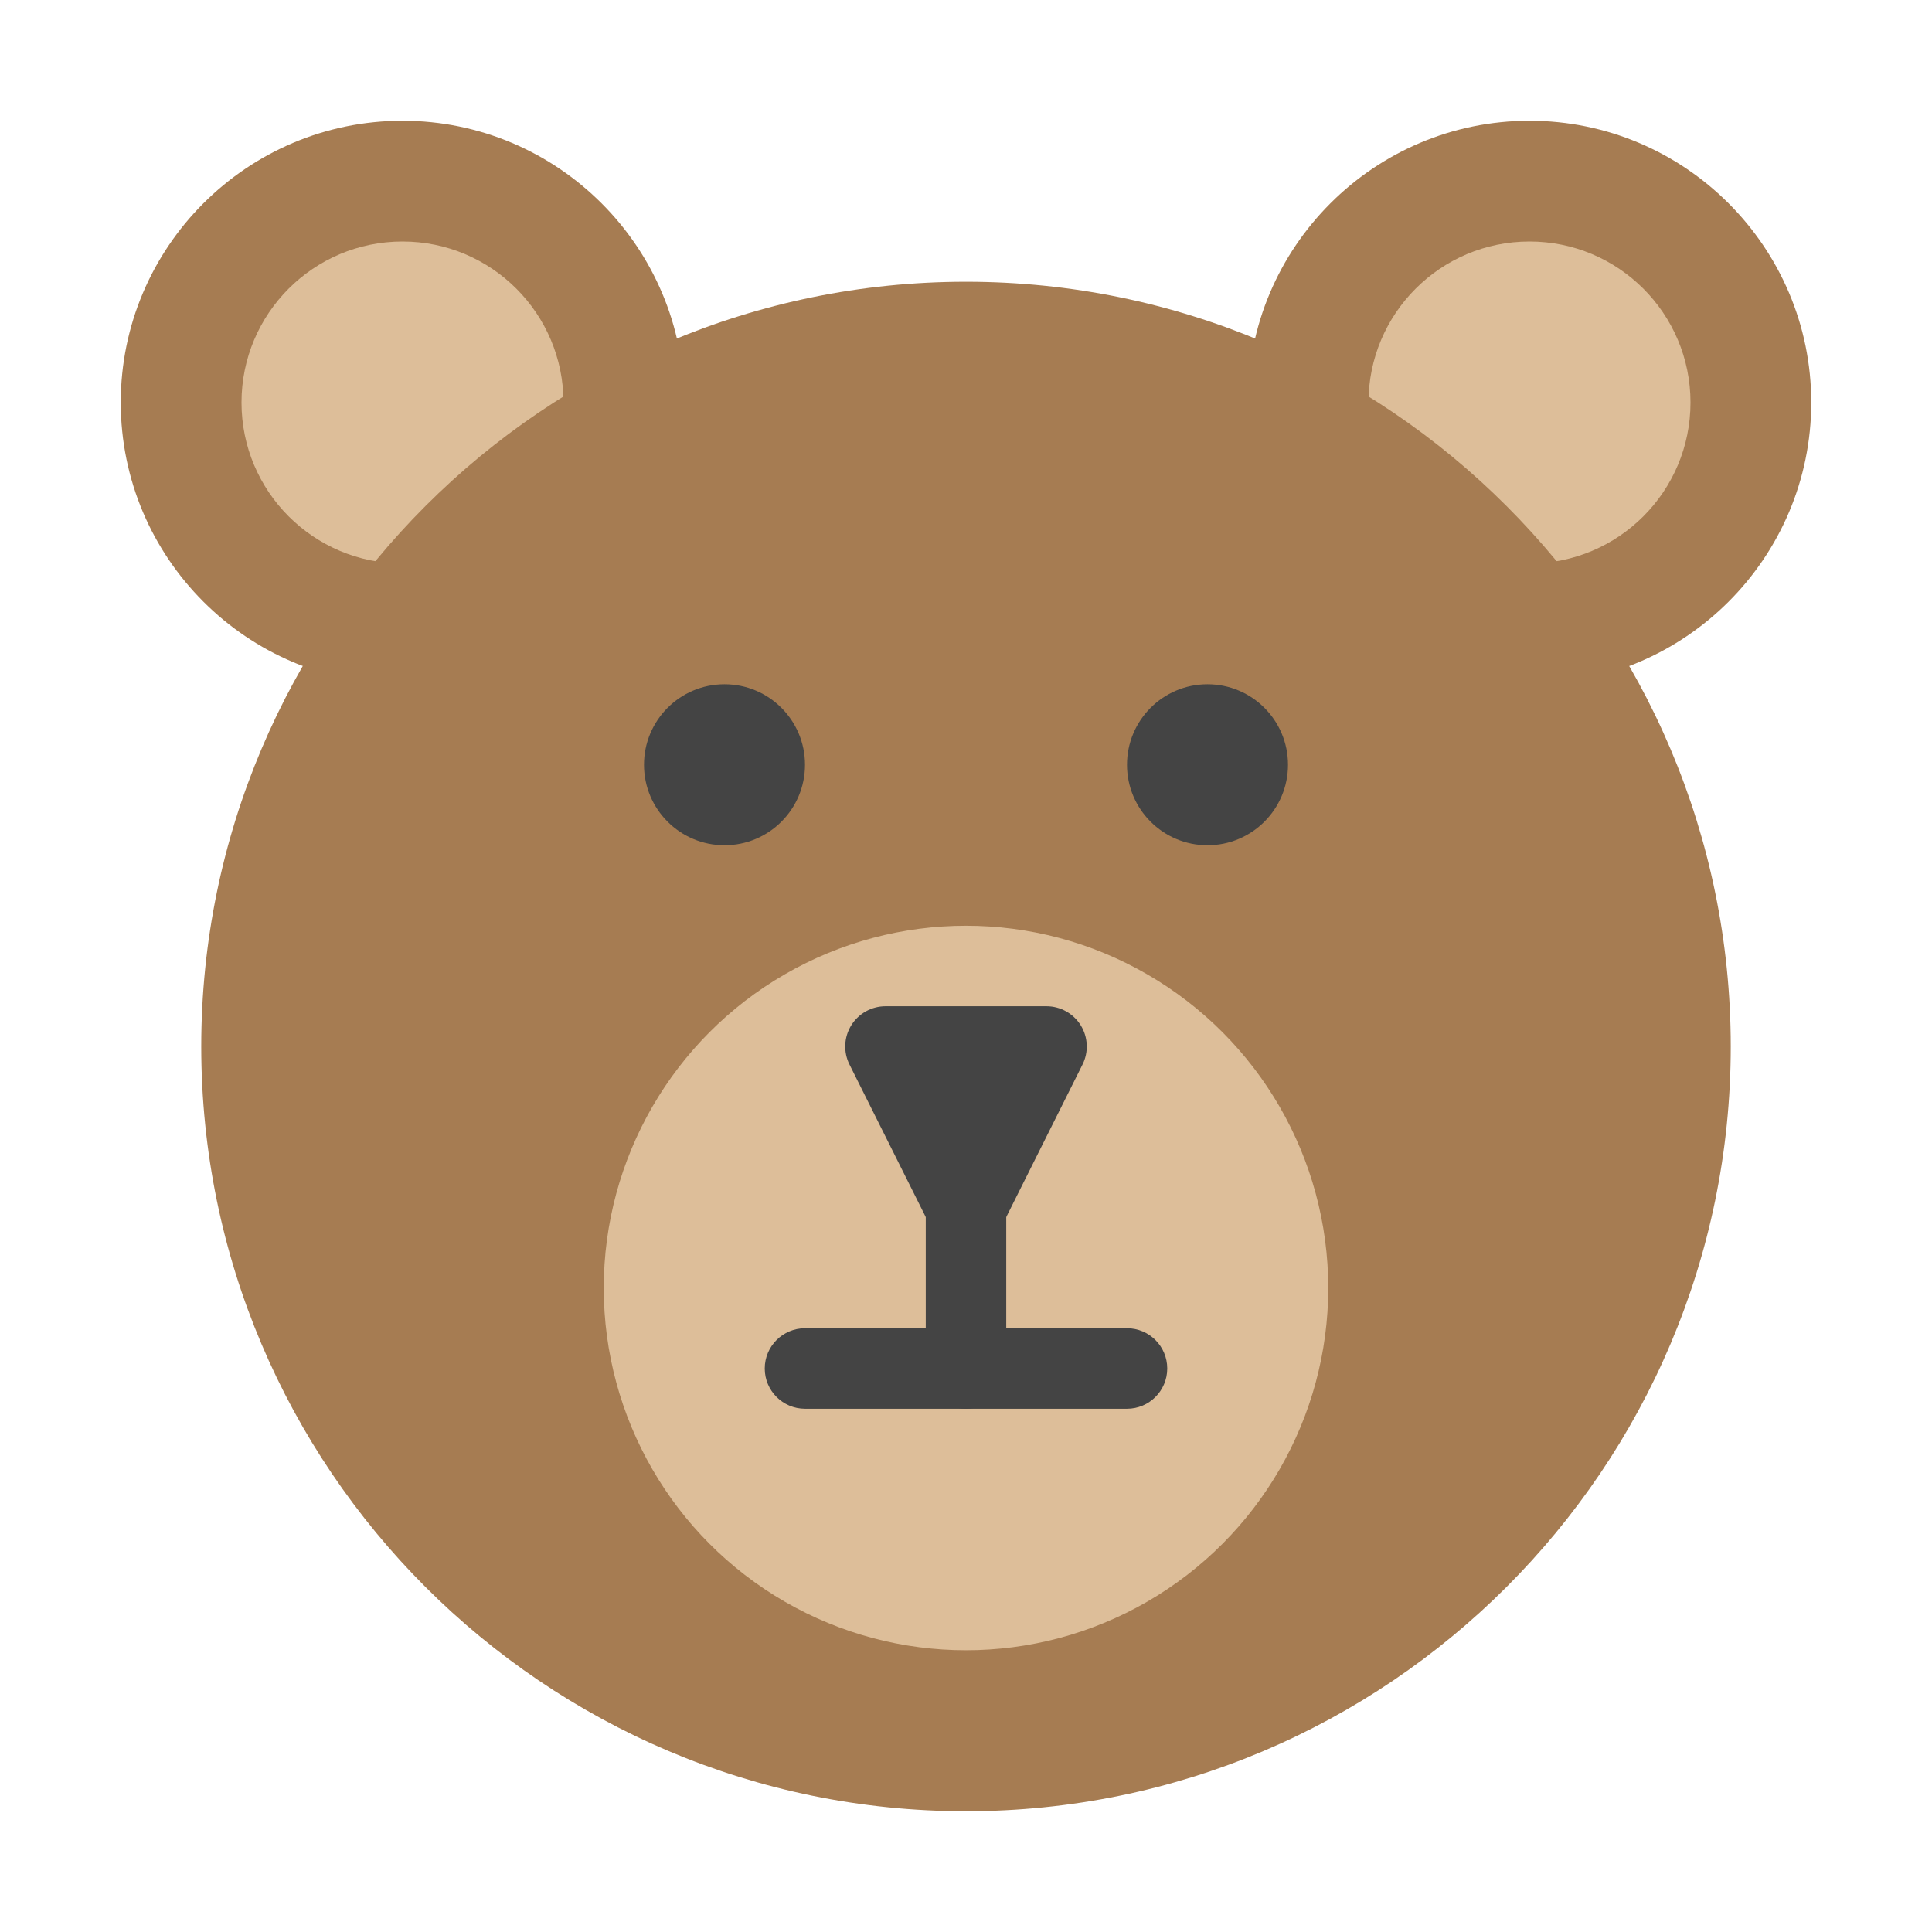
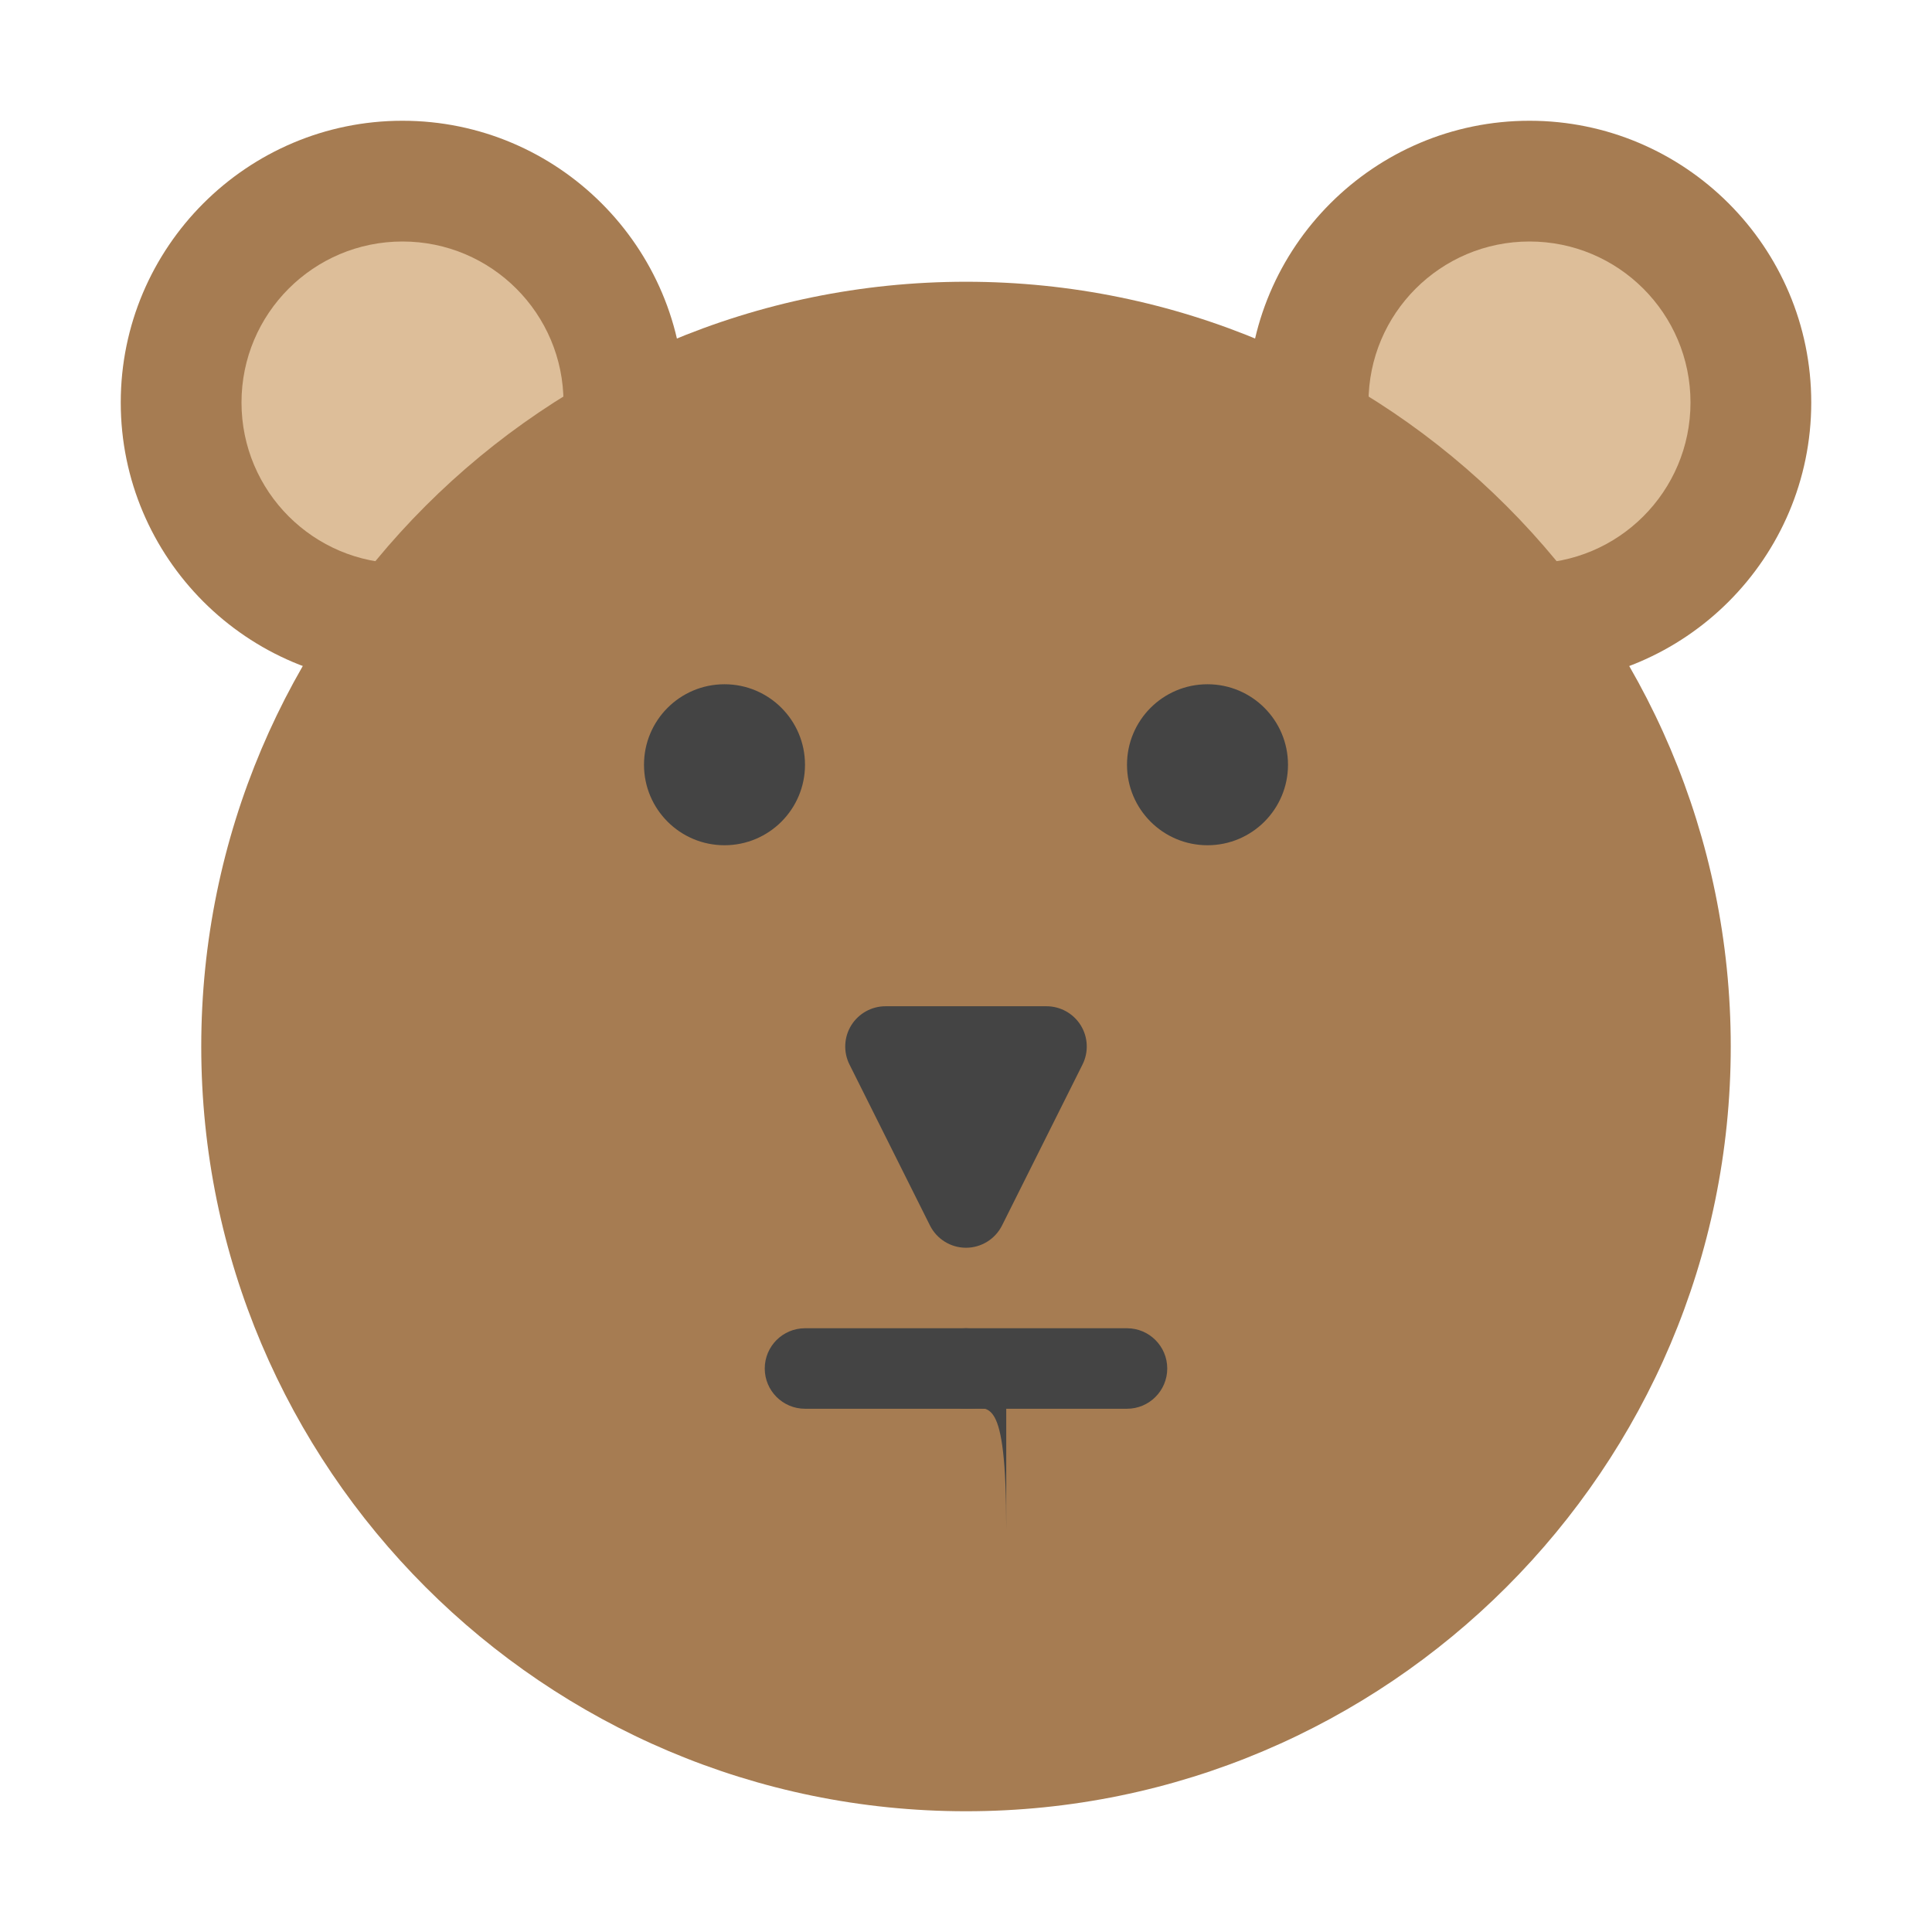
<svg xmlns="http://www.w3.org/2000/svg" viewBox="0 0 48 48" width="48" height="48">
  <g class="nc-icon-wrapper">
    <path fill="#A67C52" d="M10,17c-3.86,0-7-3.14-7-7s3.14-7,7-7s7,3.14,7,7S13.86,17,10,17z" />
    <circle fill="#DDBE99" cx="10" cy="10" r="4" />
    <path fill="#A67C52" d="M38,17c-3.86,0-7-3.14-7-7s3.14-7,7-7s7,3.14,7,7S41.86,17,38,17z" />
    <circle fill="#DDBE99" cx="38" cy="10" r="4" />
    <path fill="#A67C52" d="M24,45C13.523,45,5,36.477,5,26S13.523,7,24,7s19,8.523,19,19S34.477,45,24,45z" />
-     <circle fill="#DDBE99" cx="24" cy="32" r="9" />
    <path fill="#444444" d="M24,31c-0.379,0-0.725-0.214-0.895-0.553l-2-4c-0.155-0.31-0.138-0.678,0.044-0.973 C21.332,25.18,21.653,25,22,25h4c0.347,0,0.668,0.18,0.851,0.474 c0.182,0.295,0.199,0.663,0.044,0.973l-2,4C24.725,30.786,24.379,31,24,31z" />
-     <path fill="#444444" d="M24,35c-0.552,0-1-0.448-1-1v-4c0-0.552,0.448-1,1-1s1,0.448,1,1v4C25,34.552,24.552,35,24,35 z" />
+     <path fill="#444444" d="M24,35c-0.552,0-1-0.448-1-1c0-0.552,0.448-1,1-1s1,0.448,1,1v4C25,34.552,24.552,35,24,35 z" />
    <path fill="#444444" d="M28,35h-8c-0.552,0-1-0.448-1-1s0.448-1,1-1h8c0.552,0,1,0.448,1,1S28.552,35,28,35z" />
    <circle fill="#444444" cx="18" cy="19" r="2" />
    <circle fill="#444444" cx="30" cy="19" r="2" />
  </g>
</svg>